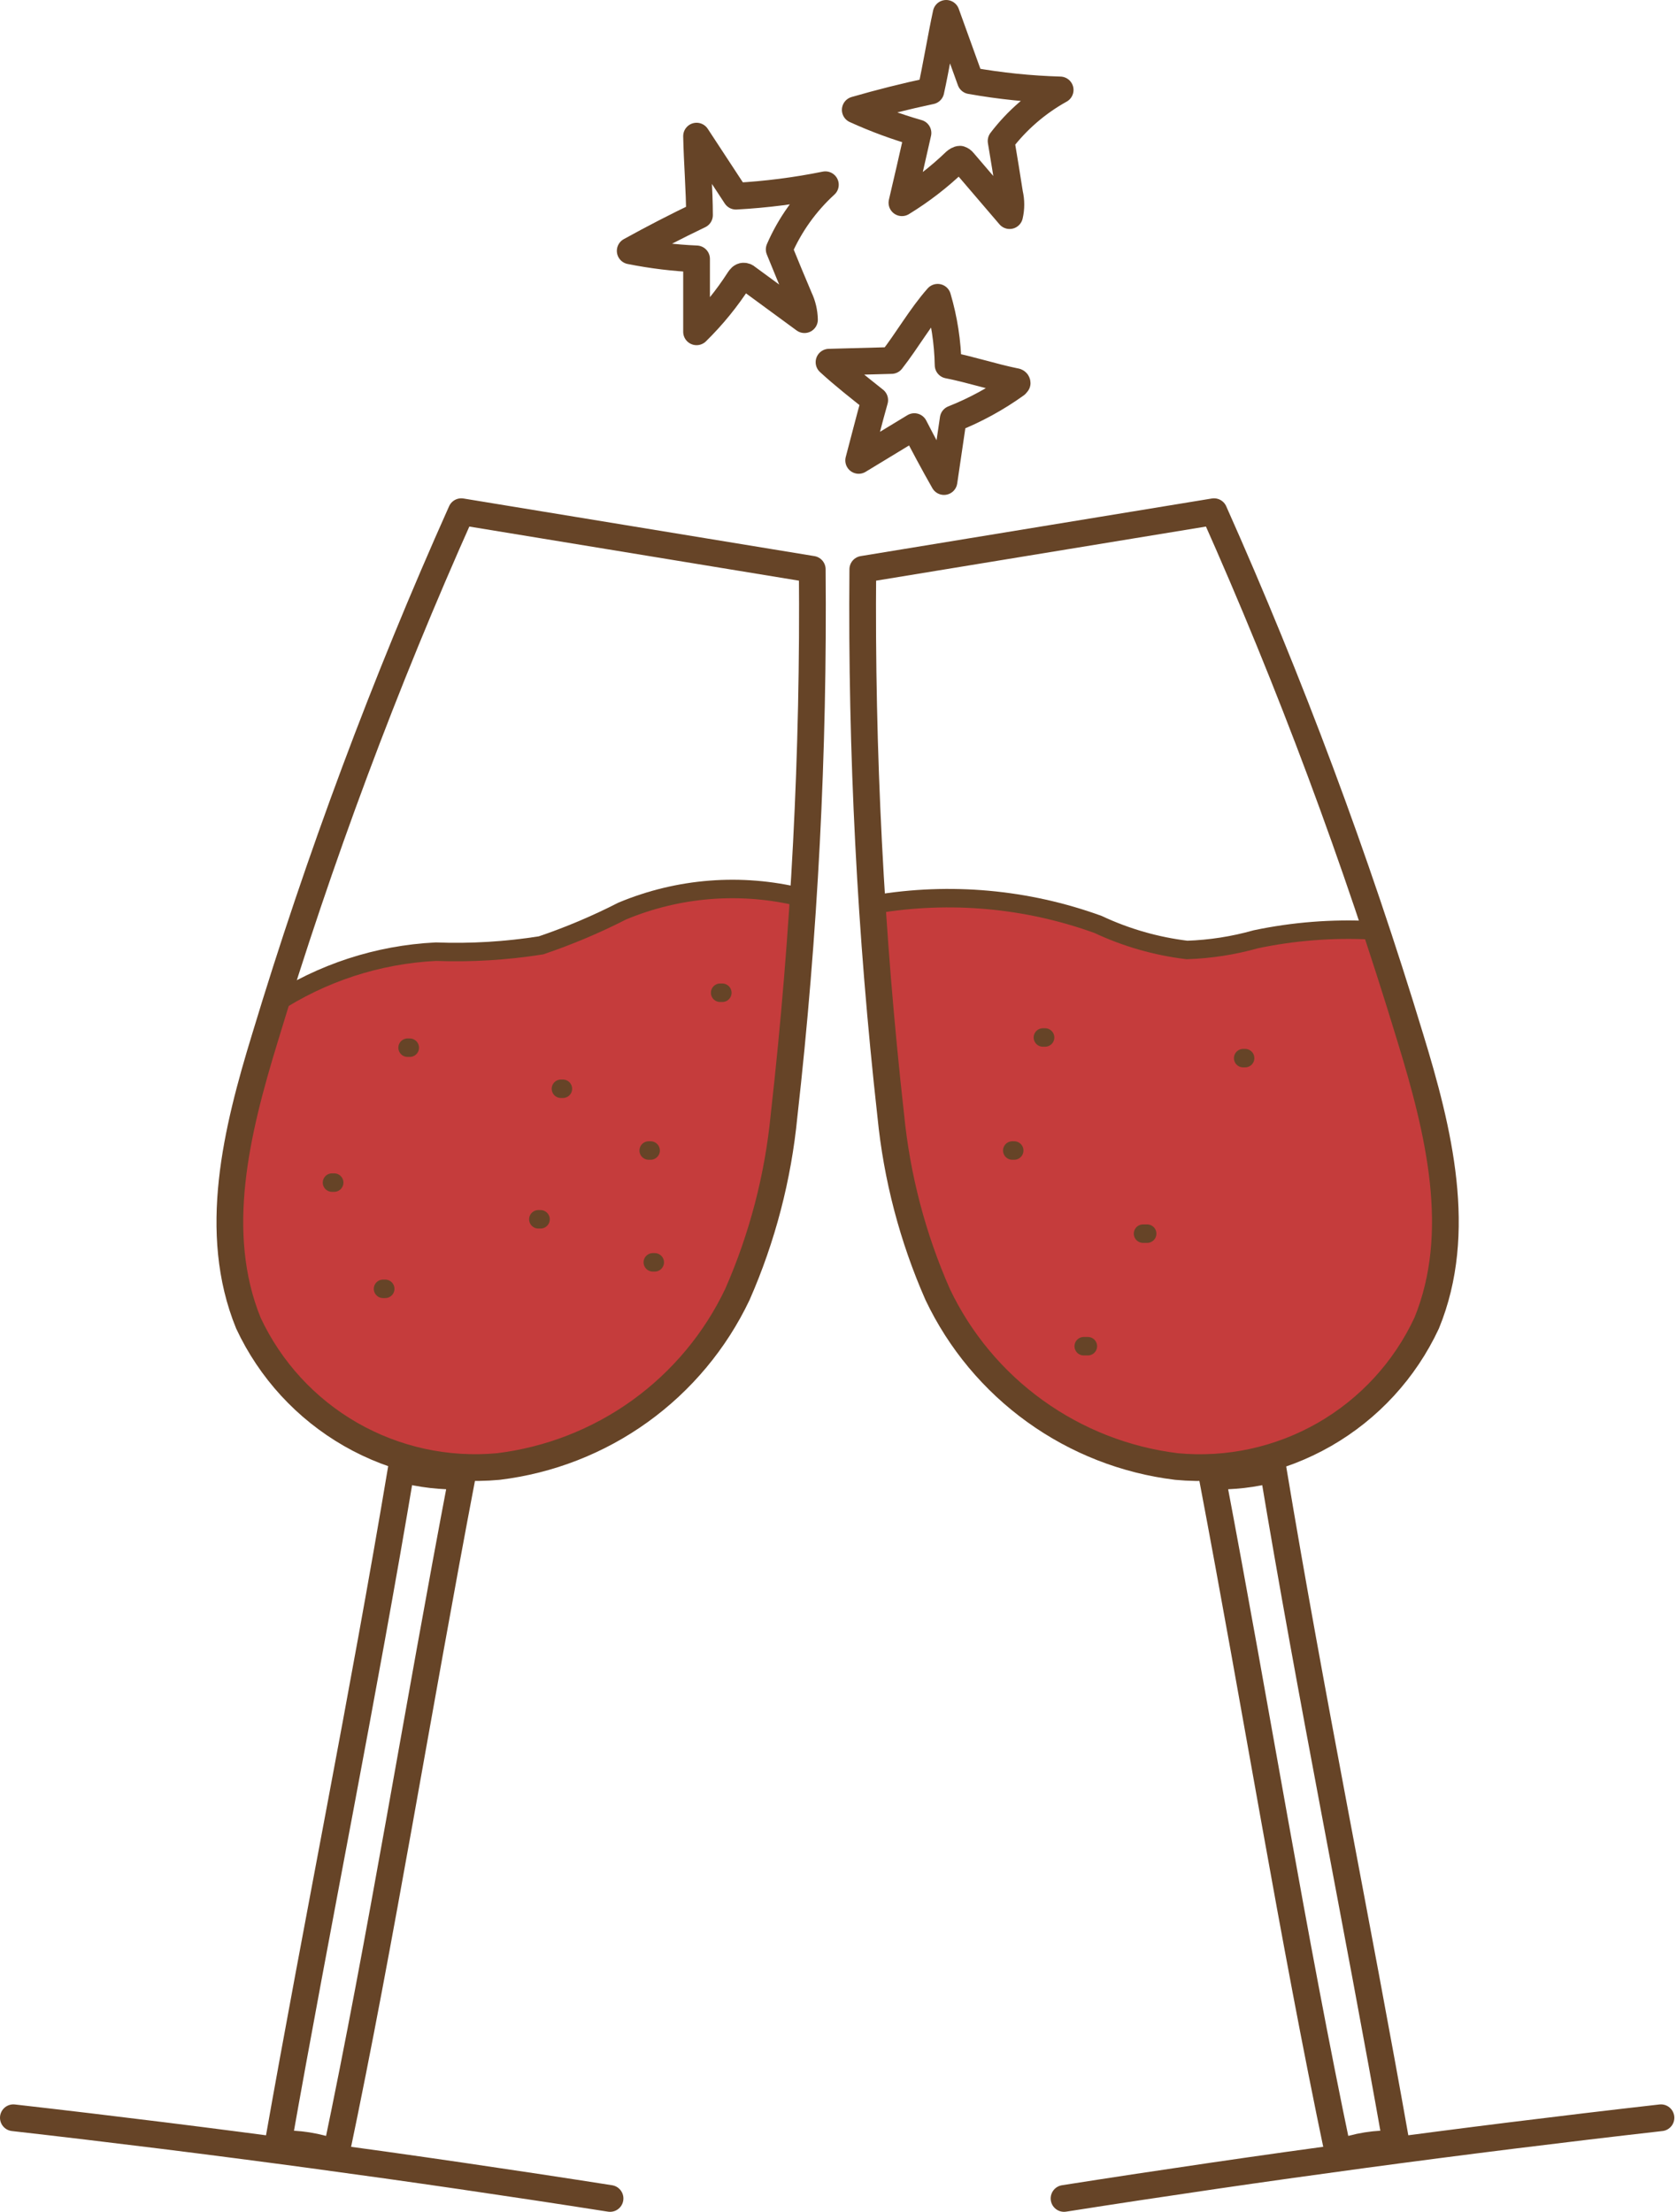
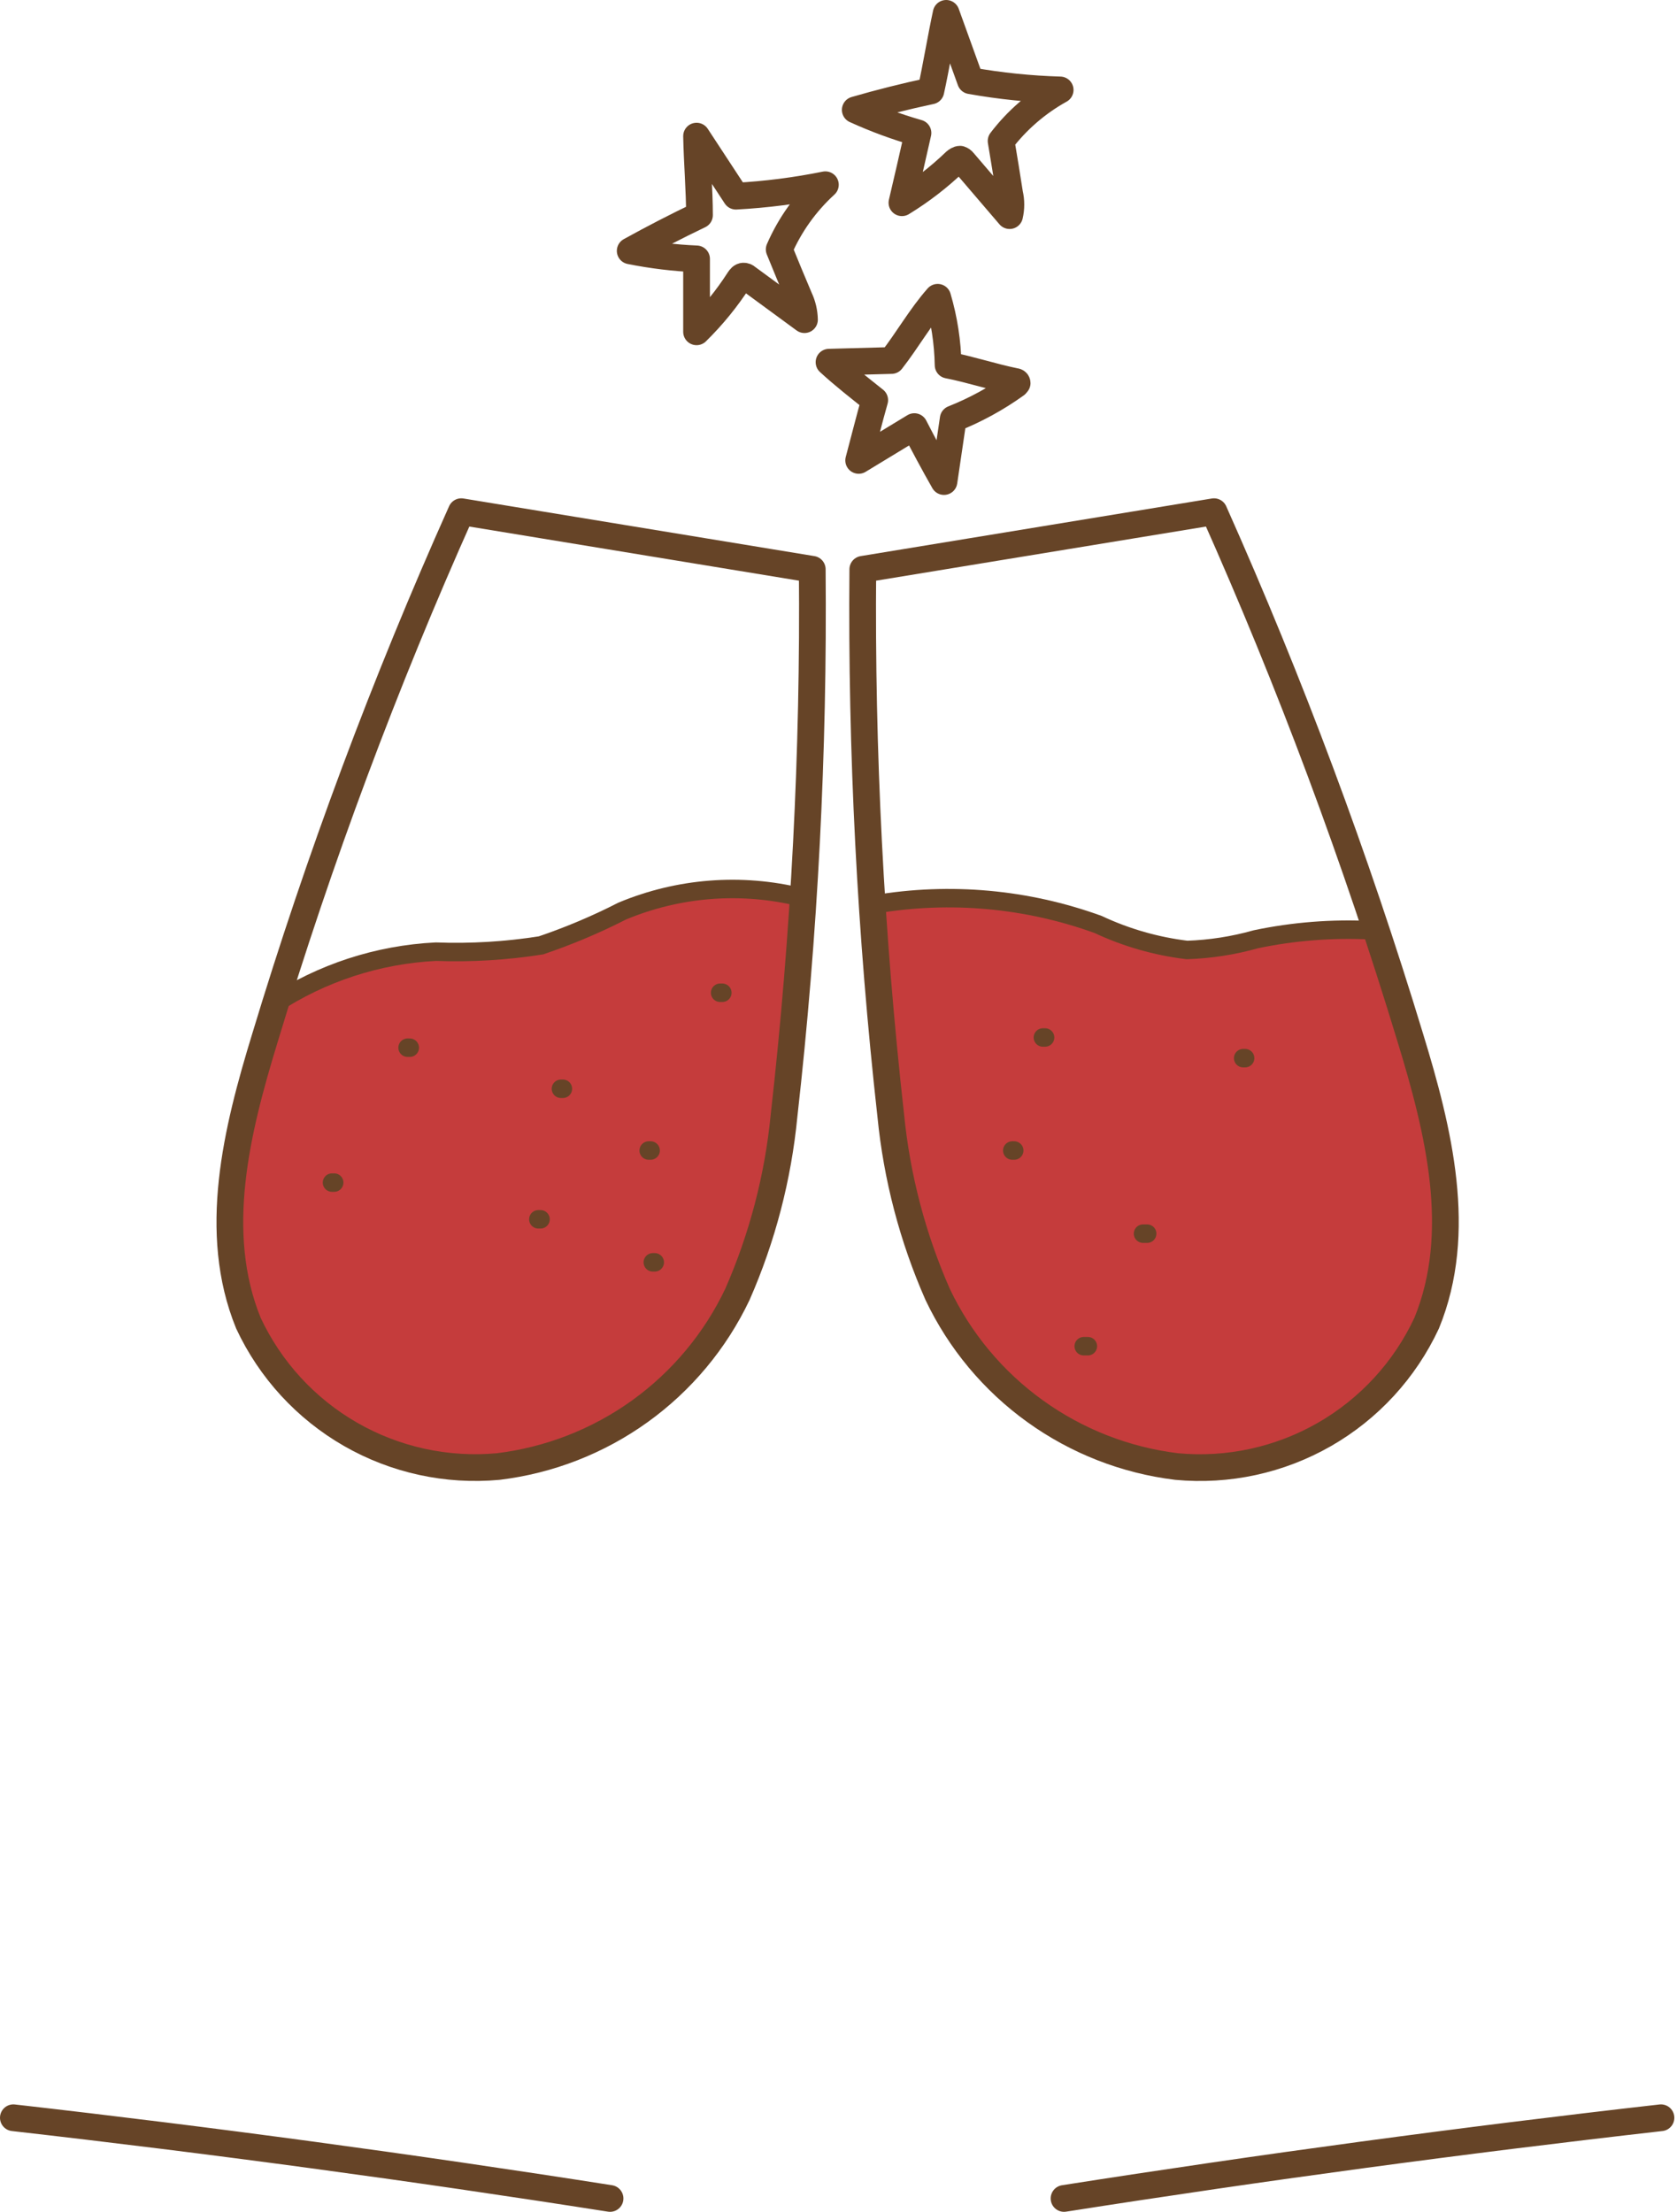
<svg xmlns="http://www.w3.org/2000/svg" width="69" height="91" viewBox="0 0 69 91" fill="none">
  <g clip-path="url(#clip0_5_139)">
    <path d="M32.7 37.01C32.22 36.5 27.3 36.93 25.77 37.47C23.801 38.276 21.738 38.827 19.63 39.11C17.949 39.237 16.279 39.477 14.63 39.83C13.907 39.857 13.207 40.086 12.608 40.49C12.008 40.895 11.535 41.46 11.24 42.12C11.206 42.209 11.204 42.307 11.235 42.396C11.266 42.486 11.328 42.562 11.41 42.61C8.68 47.56 8.85 54.52 13.5 58.2C14.668 59.107 16.011 59.763 17.445 60.128C18.878 60.493 20.371 60.559 21.831 60.321C23.29 60.084 24.686 59.548 25.93 58.748C27.173 57.948 28.239 56.9 29.06 55.67C30.641 53.088 31.663 50.202 32.06 47.2C32.4 44.73 32.12 42.28 32.62 39.83C32.74 39.1 33.18 37.52 32.7 37.01Z" fill="#C53C3C" />
    <path d="M58.37 44.13C58 42.81 57.61 38.72 55.97 38.29C55.23 38.1 53.53 38.7 52.73 38.78C51.47 38.9 50.18 38.97 48.91 38.98C47.343 38.967 45.8 38.594 44.4 37.89C43.812 37.617 43.195 37.412 42.56 37.28C41.64 37.11 37.66 36.28 36.5 37.2C36.432 37.131 36.343 37.086 36.246 37.072C36.15 37.057 36.052 37.074 35.967 37.12C35.881 37.167 35.813 37.239 35.772 37.328C35.731 37.416 35.72 37.515 35.74 37.61C36 38.97 36.28 40.34 36.54 41.71C36.443 41.746 36.361 41.814 36.308 41.903C36.255 41.993 36.234 42.097 36.25 42.2C37.07 48.74 37.7 56.79 44.7 59.65C49.7 61.71 57.42 59.54 59.05 53.81C59.9 50.79 59.21 47.07 58.37 44.13Z" fill="#C53C3C" />
    <path d="M32.06 10.26C32.33 10.93 32.61 11.6 32.89 12.26C33.022 12.539 33.093 12.842 33.1 13.15L30.74 11.42C30.721 11.4 30.697 11.385 30.671 11.374C30.645 11.364 30.618 11.359 30.59 11.36C30.51 11.36 30.46 11.43 30.41 11.5C29.909 12.28 29.322 13.001 28.66 13.65V10.65C27.743 10.611 26.83 10.5 25.93 10.32C26.87 9.8 27.82 9.31 28.78 8.85C28.78 7.85 28.68 6.65 28.66 5.6L30.28 8.07C31.517 8.003 32.746 7.846 33.96 7.6C33.146 8.343 32.499 9.249 32.06 10.26Z" stroke="#664427" stroke-width="1.1" stroke-linecap="round" stroke-linejoin="round" />
    <path d="M41.19 5.8C41.31 6.52 41.43 7.24 41.54 7.96C41.61 8.259 41.61 8.571 41.54 8.87L39.64 6.65C39.605 6.603 39.556 6.568 39.5 6.55C39.43 6.55 39.36 6.6 39.3 6.65C38.633 7.291 37.899 7.858 37.11 8.34C37.33 7.4 37.56 6.41 37.77 5.47C36.888 5.218 36.025 4.9 35.19 4.52C36.19 4.23 37.26 3.96 38.3 3.74C38.52 2.74 38.71 1.57 38.93 0.55C39.26 1.47 39.6 2.4 39.93 3.32C41.149 3.537 42.382 3.664 43.62 3.7C42.674 4.225 41.846 4.94 41.19 5.8Z" stroke="#664427" stroke-width="1.1" stroke-linecap="round" stroke-linejoin="round" />
    <path d="M39.22 17.23C39.09 18.09 38.97 18.95 38.84 19.81C38.44 19.11 37.99 18.27 37.62 17.55L35.33 18.94C35.54 18.16 35.77 17.23 35.99 16.46C35.35 15.95 34.72 15.46 34.11 14.9L36.68 14.83C37.33 14 37.88 13.02 38.58 12.23C38.848 13.136 38.992 14.075 39.01 15.02C39.93 15.2 40.83 15.5 41.75 15.69C41.75 15.69 41.85 15.69 41.85 15.76L41.8 15.82C41.001 16.394 40.135 16.867 39.22 17.23Z" stroke="#664427" stroke-width="1.1" stroke-linecap="round" stroke-linejoin="round" />
    <path d="M33.42 23.42L18.98 21.05C15.83 28.088 13.131 35.319 10.9 42.7C9.73 46.52 8.7 50.7 10.22 54.43C11.117 56.352 12.586 57.951 14.426 59.007C16.266 60.063 18.387 60.525 20.5 60.33C22.604 60.075 24.61 59.292 26.33 58.055C28.05 56.817 29.43 55.164 30.34 53.25C31.366 50.914 32.014 48.43 32.26 45.89C33.101 38.43 33.488 30.927 33.42 23.42Z" stroke="#664427" stroke-width="1.1" stroke-linecap="round" stroke-linejoin="round" />
-     <path d="M19.02 60.72C17.15 70.52 15.71 79.62 13.83 88.58C13.068 88.29 12.254 88.16 11.44 88.2C13.06 79.03 14.94 69.82 16.51 60.43C17.328 60.647 18.174 60.745 19.02 60.72Z" stroke="#664427" stroke-width="1.1" stroke-linecap="round" stroke-linejoin="round" />
    <path d="M0.55 87.12C8.757 88.053 16.94 89.16 25.1 90.44" stroke="#664427" stroke-width="1.1" stroke-linecap="round" stroke-linejoin="round" />
    <path d="M11.25 41.33C13.243 40.021 15.549 39.269 17.93 39.15C19.378 39.204 20.828 39.117 22.26 38.89C23.406 38.502 24.522 38.031 25.6 37.48C27.923 36.51 30.495 36.31 32.94 36.91" stroke="#664427" stroke-width="0.76" stroke-miterlimit="10" />
    <path d="M29.63 40.84H29.72" stroke="#664427" stroke-width="0.76" stroke-linecap="round" stroke-linejoin="round" />
-     <path d="M15.76 53.02H15.85" stroke="#664427" stroke-width="0.76" stroke-linecap="round" stroke-linejoin="round" />
    <path d="M23.08 44.79H23.16" stroke="#664427" stroke-width="0.76" stroke-linecap="round" stroke-linejoin="round" />
    <path d="M13.66 48.65H13.75" stroke="#664427" stroke-width="0.76" stroke-linecap="round" stroke-linejoin="round" />
    <path d="M26.86 51.93H26.94" stroke="#664427" stroke-width="0.76" stroke-linecap="round" stroke-linejoin="round" />
    <path d="M16.77 43.1H16.86" stroke="#664427" stroke-width="0.76" stroke-linecap="round" stroke-linejoin="round" />
    <path d="M26.69 47.33H26.77" stroke="#664427" stroke-width="0.76" stroke-linecap="round" stroke-linejoin="round" />
    <path d="M22.15 50.16H22.24" stroke="#664427" stroke-width="0.76" stroke-linecap="round" stroke-linejoin="round" />
    <path d="M35.5 23.42L49.95 21.05C53.091 28.091 55.79 35.322 58.03 42.7C59.2 46.52 60.23 50.7 58.7 54.43C57.803 56.355 56.333 57.956 54.491 59.012C52.648 60.068 50.524 60.529 48.41 60.33C46.308 60.074 44.304 59.29 42.586 58.052C40.867 56.815 39.489 55.163 38.58 53.25C37.551 50.914 36.9 48.43 36.65 45.89C35.817 38.43 35.433 30.926 35.5 23.42Z" stroke="#664427" stroke-width="1.1" stroke-linecap="round" stroke-linejoin="round" />
-     <path d="M49.87 60.72C51.73 70.52 53.18 79.62 55.06 88.58C55.822 88.289 56.636 88.159 57.45 88.2C55.83 79.03 53.94 69.82 52.38 60.43C51.562 60.647 50.716 60.745 49.87 60.72Z" stroke="#664427" stroke-width="1.1" stroke-linecap="round" stroke-linejoin="round" />
    <path d="M68.34 87.12C60.127 88.053 51.94 89.16 43.78 90.44" stroke="#664427" stroke-width="1.1" stroke-linecap="round" stroke-linejoin="round" />
    <path d="M36.02 37.2C39.094 36.682 42.249 36.968 45.18 38.03C46.336 38.573 47.572 38.927 48.84 39.08C49.798 39.048 50.748 38.9 51.67 38.64C53.231 38.312 54.827 38.188 56.42 38.27" stroke="#664427" stroke-width="0.76" stroke-miterlimit="10" />
    <path d="M42.91 42.68H43" stroke="#664427" stroke-width="0.76" stroke-linecap="round" stroke-linejoin="round" />
    <path d="M51.15 43.53H51.23" stroke="#664427" stroke-width="0.76" stroke-linecap="round" stroke-linejoin="round" />
    <path d="M41.65 47.33H41.73" stroke="#664427" stroke-width="0.76" stroke-linecap="round" stroke-linejoin="round" />
    <path d="M47.03 50.75H47.2" stroke="#664427" stroke-width="0.76" stroke-linecap="round" stroke-linejoin="round" />
    <path d="M44.59 55.38H44.76" stroke="#664427" stroke-width="0.76" stroke-linecap="round" stroke-linejoin="round" />
  </g>
  <defs>
    <clipPath id="clip0_5_139">
      <rect width="68.89" height="91" fill="white" />
    </clipPath>
  </defs>
</svg>